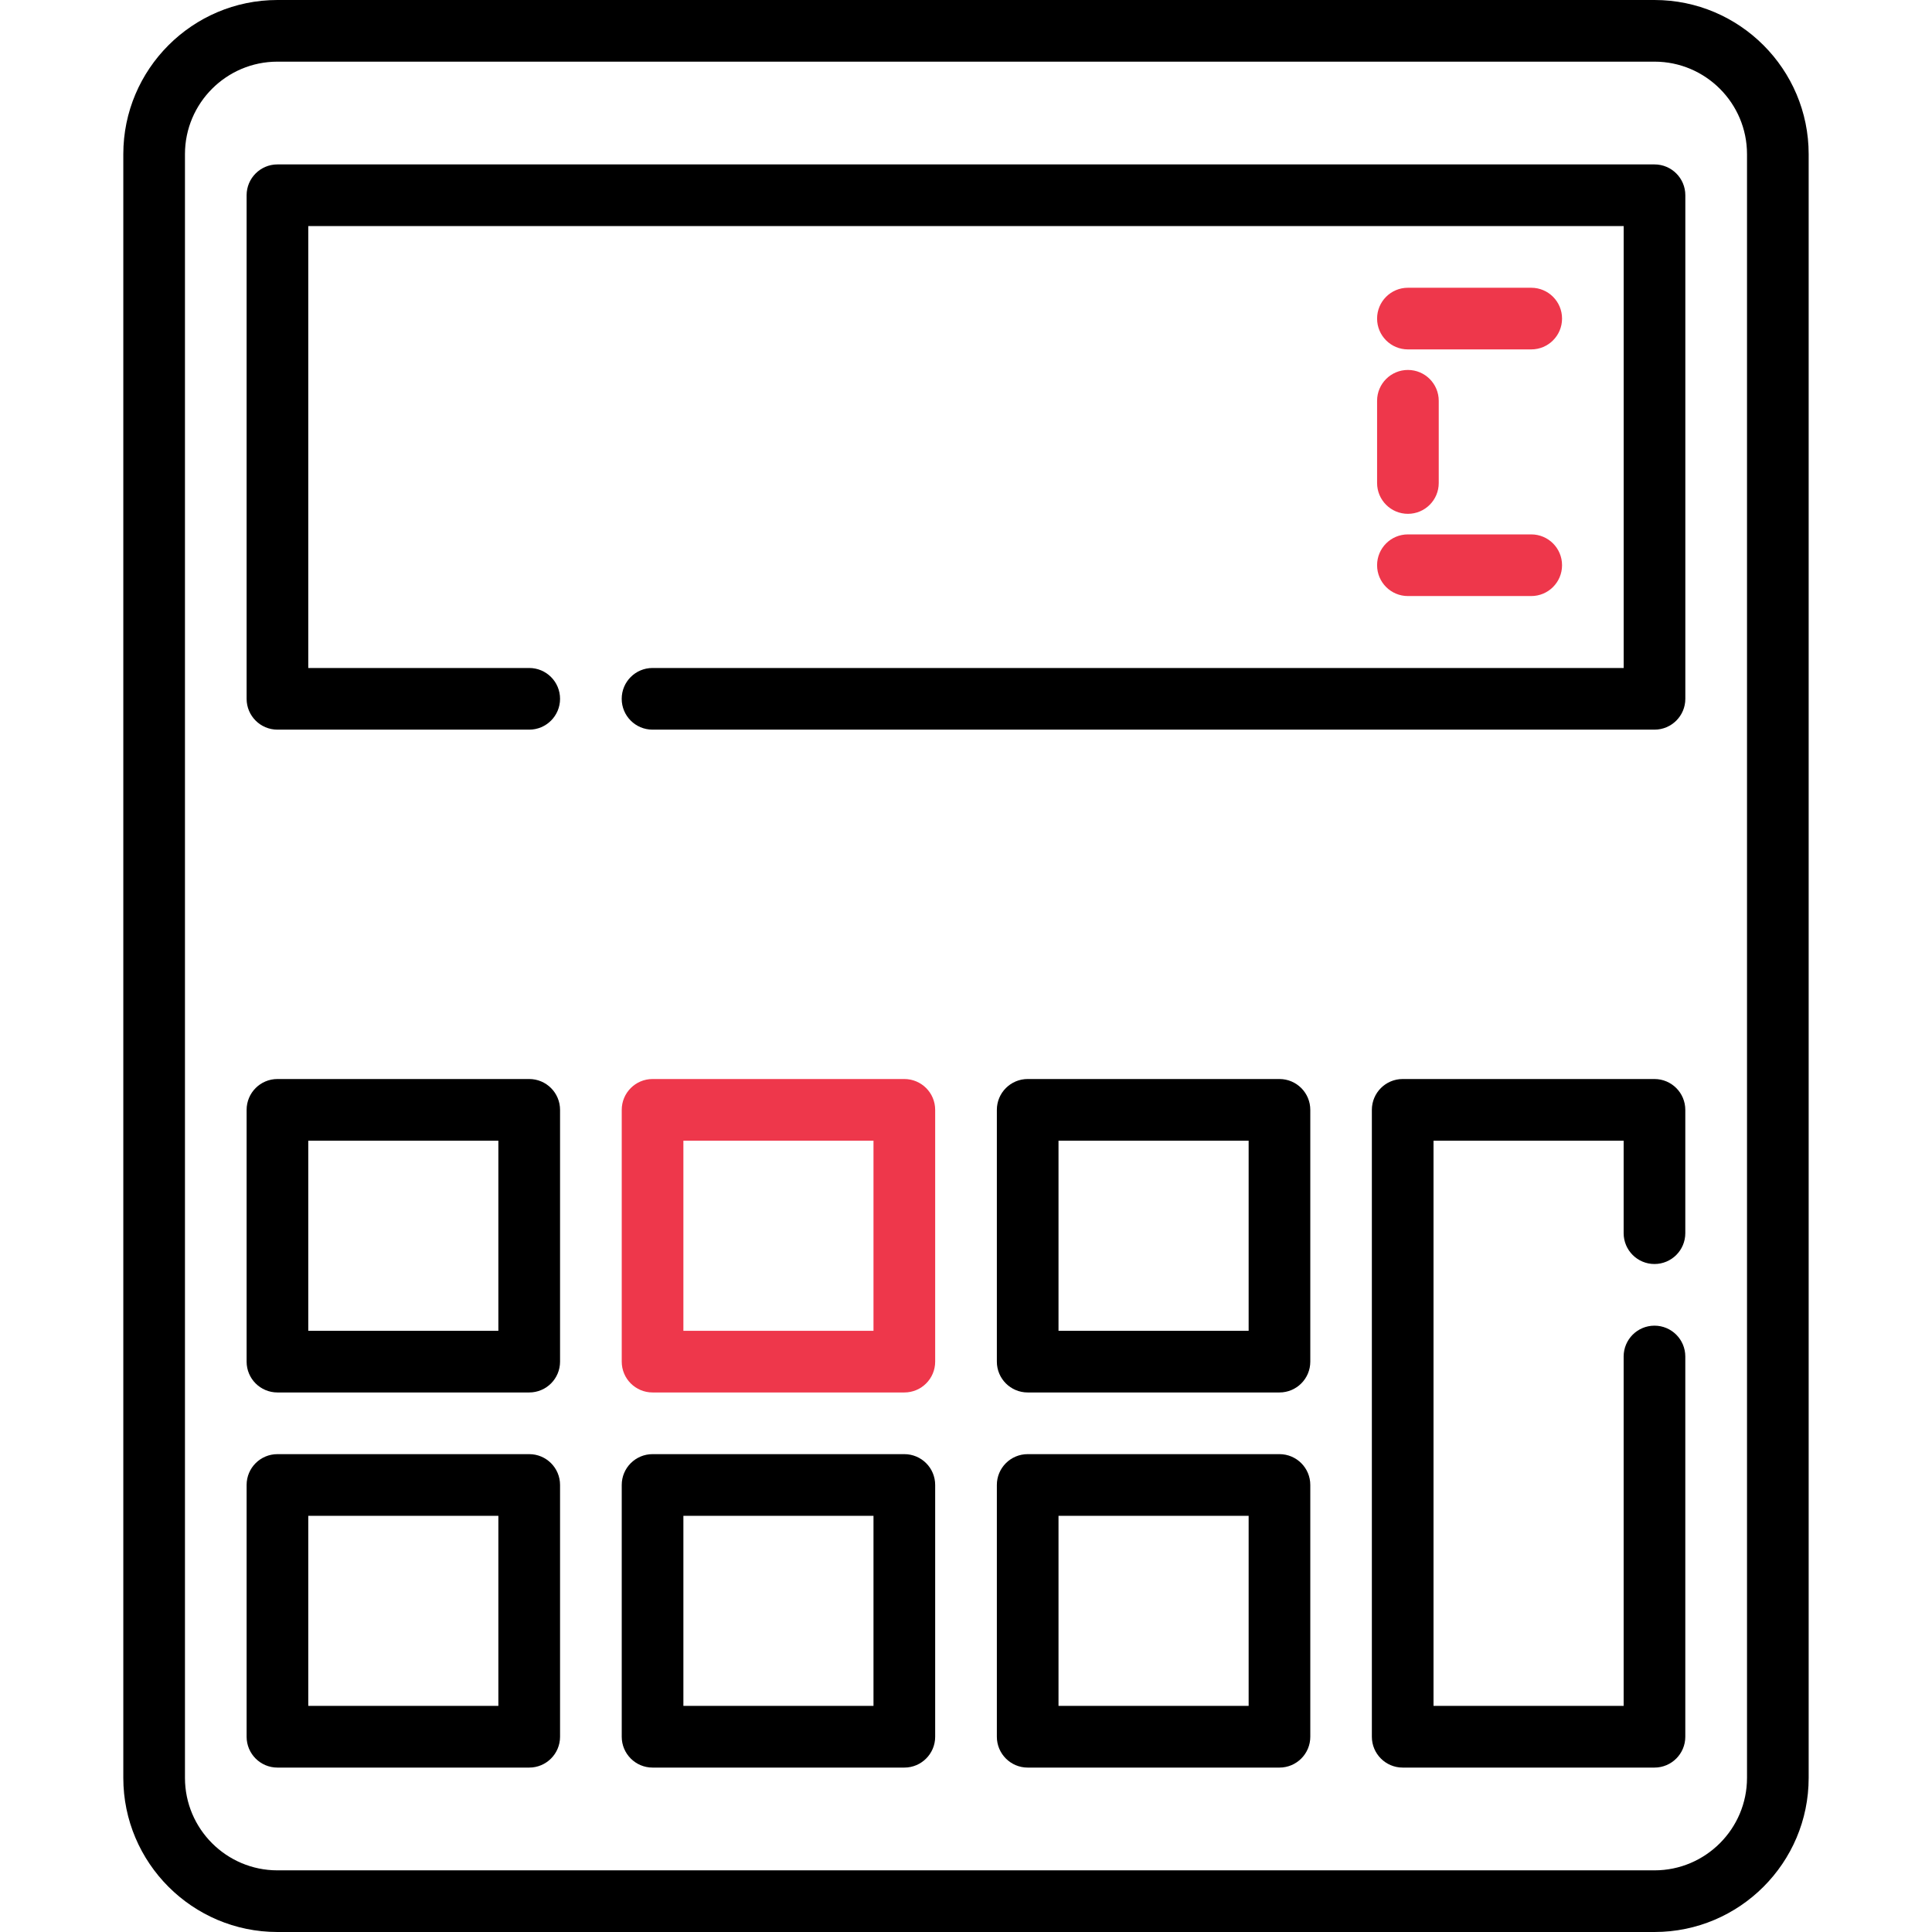
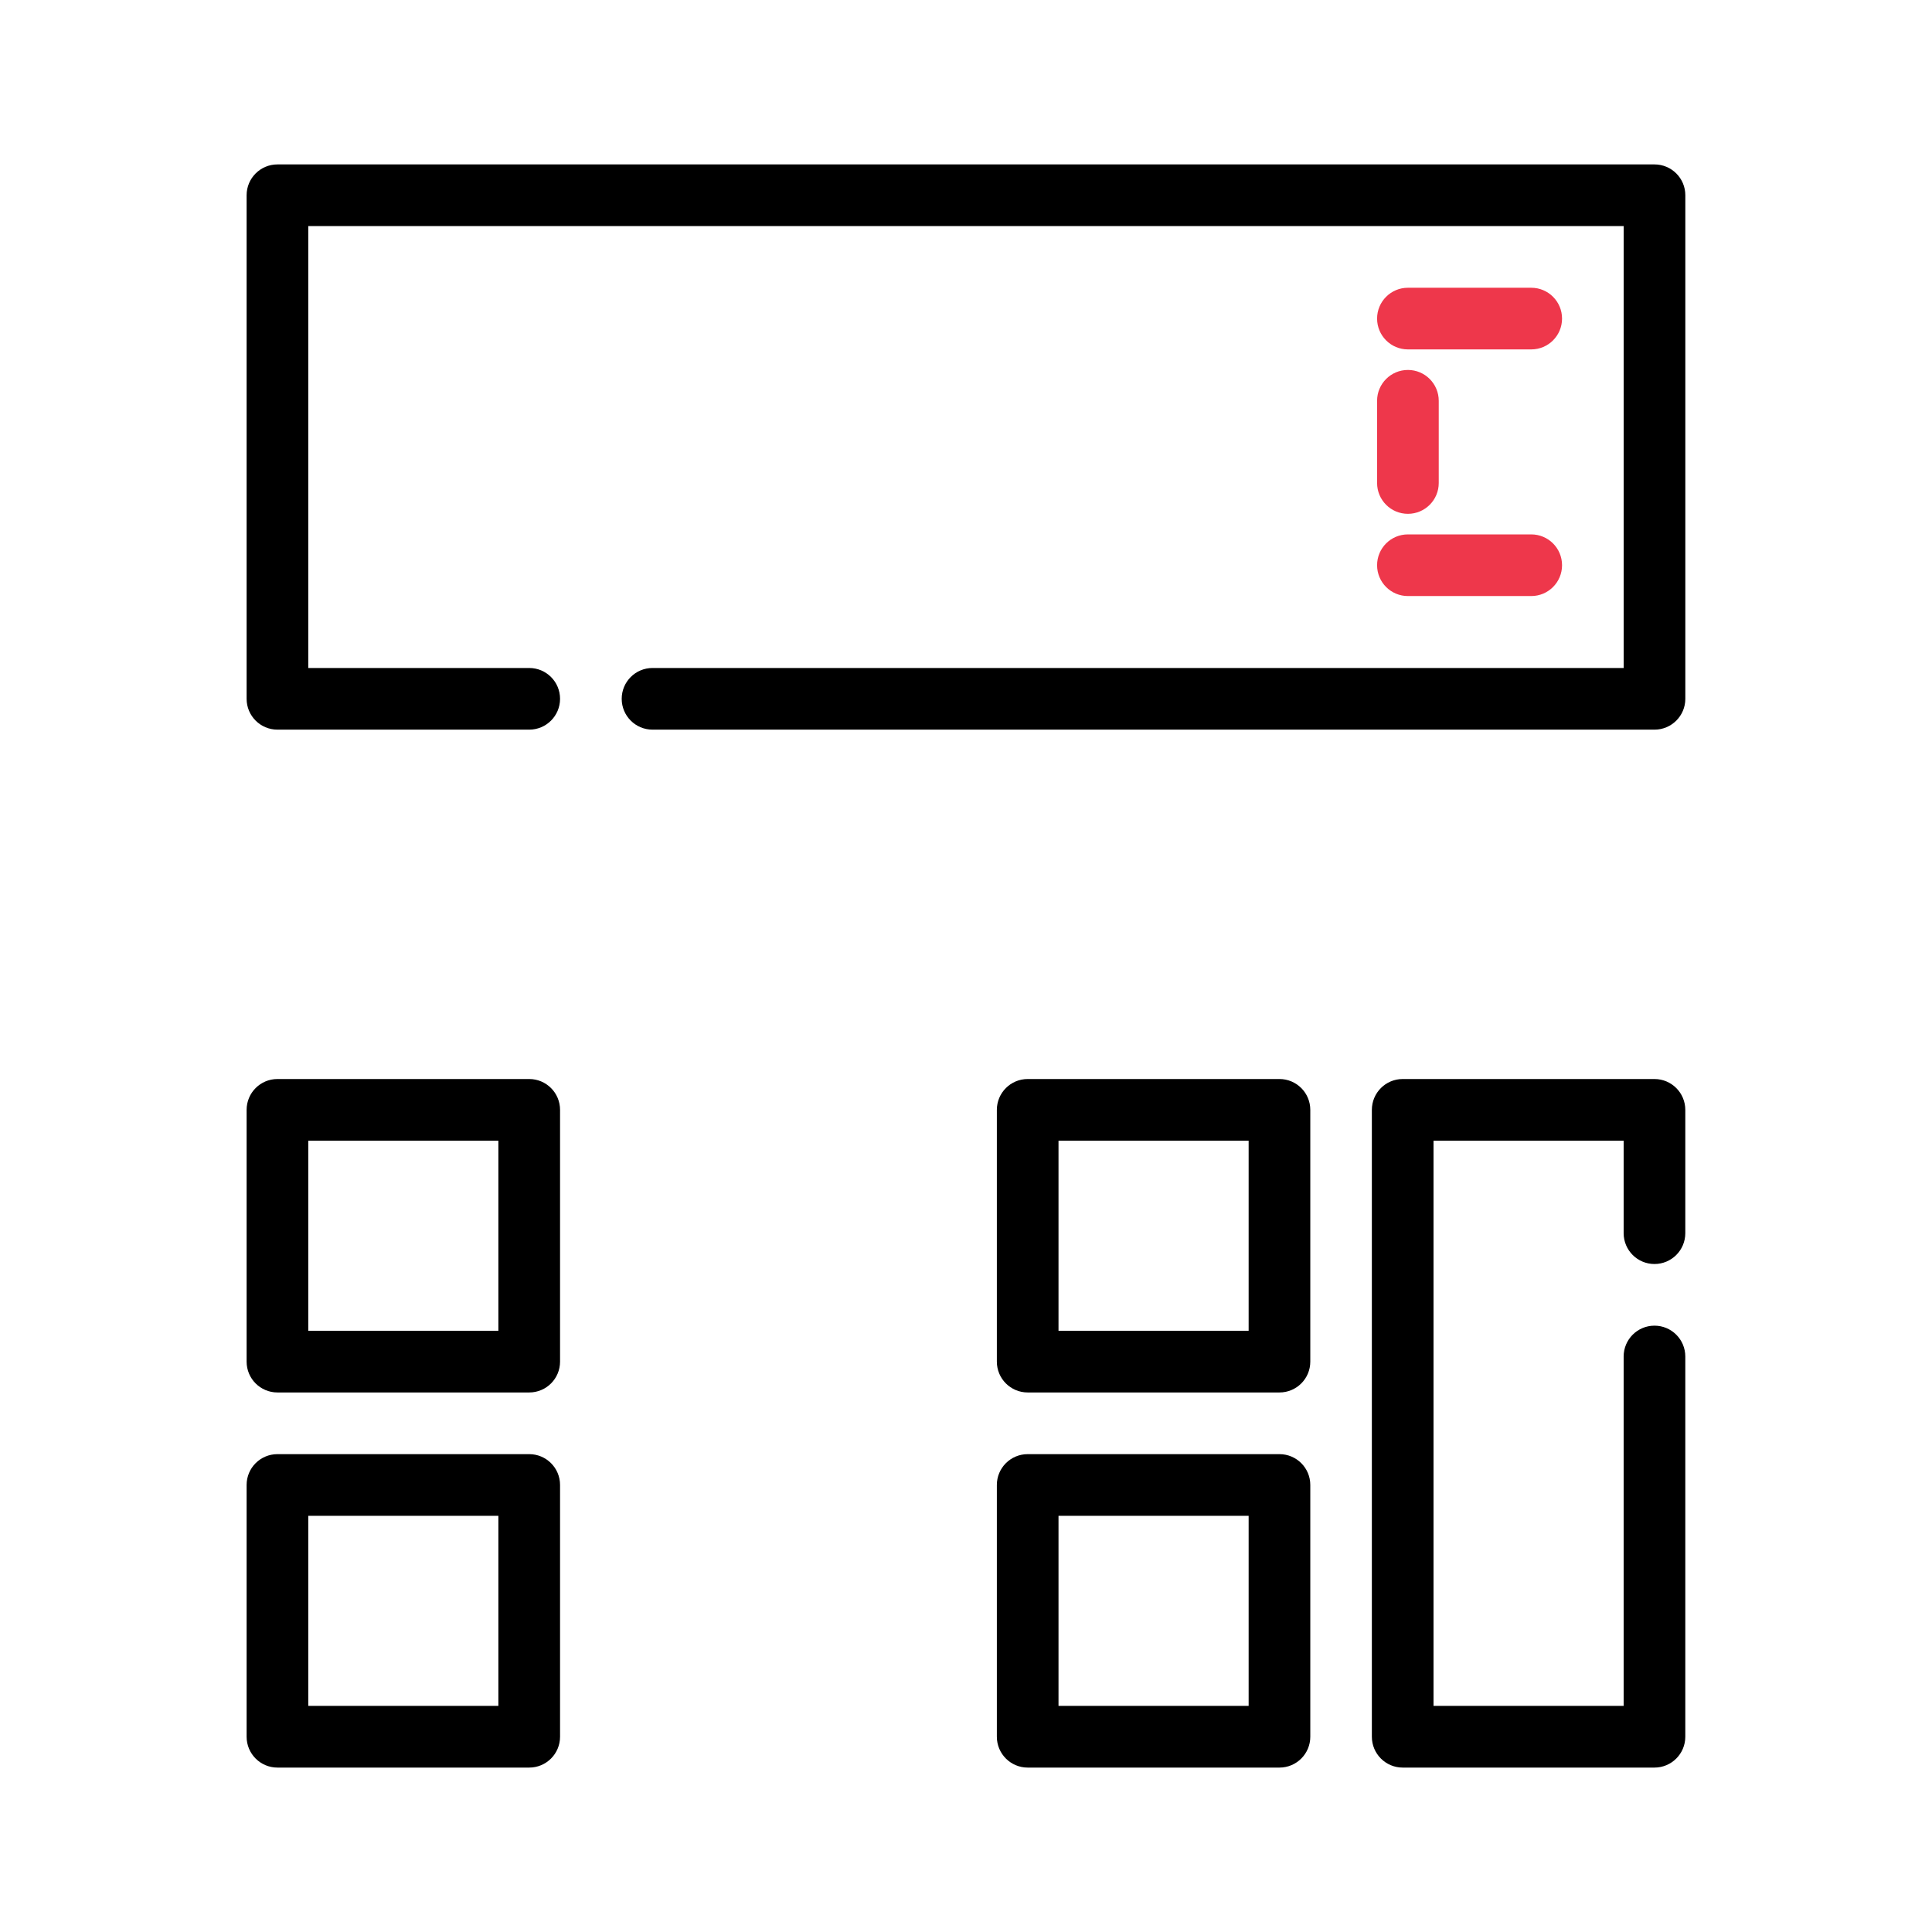
<svg xmlns="http://www.w3.org/2000/svg" width="68" height="68" viewBox="0 0 68 68" fill="none">
  <path d="M45.033 51.181H36.171C35.572 51.181 35.086 51.666 35.086 52.266V61.127C35.086 61.727 35.572 62.213 36.171 62.213H45.033C45.632 62.213 46.118 61.727 46.118 61.127V52.266C46.118 51.666 45.632 51.181 45.033 51.181ZM43.948 60.042H37.256V53.351H43.948V60.042Z" fill="black" />
-   <path d="M31.83 51.181H22.968C22.369 51.181 21.883 51.666 21.883 52.266V61.127C21.883 61.727 22.369 62.213 22.968 62.213H31.83C32.429 62.213 32.915 61.727 32.915 61.127V52.266C32.915 51.666 32.429 51.181 31.83 51.181ZM30.744 60.042H24.053V53.351H30.744V60.042Z" fill="black" />
-   <path d="M31.83 37.978H22.968C22.369 37.978 21.883 38.464 21.883 39.064V47.925C21.883 48.525 22.369 49.01 22.968 49.01H31.83C32.429 49.01 32.915 48.525 32.915 47.925V39.064C32.915 38.464 32.429 37.978 31.83 37.978ZM30.744 46.84H24.053V40.149H30.744V46.84Z" fill="#EE374B" />
  <path d="M18.627 51.181H9.765C9.165 51.181 8.68 51.666 8.68 52.266V61.127C8.68 61.727 9.165 62.213 9.765 62.213H18.627C19.226 62.213 19.712 61.727 19.712 61.127V52.266C19.712 51.666 19.226 51.181 18.627 51.181ZM17.541 60.042H10.85V53.351H17.541V60.042Z" fill="black" />
  <path d="M45.033 37.978H36.171C35.572 37.978 35.086 38.464 35.086 39.064V47.925C35.086 48.525 35.572 49.01 36.171 49.01H45.033C45.632 49.01 46.118 48.525 46.118 47.925V39.064C46.118 38.464 45.632 37.978 45.033 37.978ZM43.948 46.84H37.256V40.149H43.948V46.84Z" fill="black" />
  <path d="M18.627 37.978H9.765C9.165 37.978 8.68 38.464 8.68 39.064V47.925C8.68 48.525 9.165 49.01 9.765 49.01H18.627C19.226 49.01 19.712 48.525 19.712 47.925V39.064C19.712 38.464 19.226 37.978 18.627 37.978ZM17.541 46.84H10.85V40.149H17.541V46.84Z" fill="black" />
-   <path d="M58.233 0H9.765C6.774 0 4.34 2.434 4.34 5.426V62.575C4.34 65.566 6.774 68 9.765 68H58.233C61.225 68 63.659 65.566 63.659 62.575V5.426C63.659 2.434 61.225 0 58.233 0ZM61.489 62.575C61.489 64.37 60.028 65.83 58.233 65.83H9.765C7.97 65.83 6.51 64.37 6.51 62.575V5.426C6.51 3.63 7.97 2.17 9.765 2.17H58.233C60.028 2.17 61.489 3.63 61.489 5.426V62.575Z" fill="black" />
  <path d="M58.232 37.978H49.37C48.771 37.978 48.285 38.464 48.285 39.064V61.127C48.285 61.727 48.771 62.213 49.37 62.213H58.232C58.831 62.213 59.317 61.727 59.317 61.127V47.745C59.317 47.145 58.831 46.659 58.232 46.659C57.633 46.659 57.147 47.145 57.147 47.745V60.042H50.455V40.149H57.147V43.404C57.147 44.003 57.633 44.489 58.232 44.489C58.831 44.489 59.317 44.003 59.317 43.404V39.064C59.317 38.464 58.831 37.978 58.232 37.978Z" fill="black" />
  <path d="M58.233 5.787H9.765C9.165 5.787 8.68 6.273 8.68 6.872V24.596C8.68 25.195 9.165 25.681 9.765 25.681H18.627C19.226 25.681 19.712 25.195 19.712 24.596C19.712 23.996 19.226 23.511 18.627 23.511H10.85V7.957H57.148V23.511H22.967C22.367 23.511 21.882 23.996 21.882 24.596C21.882 25.195 22.367 25.681 22.967 25.681H58.233C58.832 25.681 59.318 25.195 59.318 24.596V6.872C59.318 6.273 58.832 5.787 58.233 5.787Z" fill="black" />
  <path d="M49.554 12.298H53.894C54.494 12.298 54.979 11.812 54.979 11.213C54.979 10.614 54.494 10.128 53.894 10.128H49.554C48.954 10.128 48.469 10.614 48.469 11.213C48.469 11.812 48.954 12.298 49.554 12.298Z" fill="#EE374B" />
  <path d="M49.554 20.979H53.894C54.494 20.979 54.979 20.493 54.979 19.894C54.979 19.294 54.494 18.809 53.894 18.809H49.554C48.954 18.809 48.469 19.294 48.469 19.894C48.469 20.493 48.954 20.979 49.554 20.979Z" fill="#EE374B" />
  <path d="M48.469 17C48.469 17.599 48.954 18.085 49.554 18.085C50.153 18.085 50.639 17.599 50.639 17V14.107C50.639 13.507 50.153 13.021 49.554 13.021C48.954 13.021 48.469 13.507 48.469 14.107V17Z" fill="#EE374B" />
</svg>